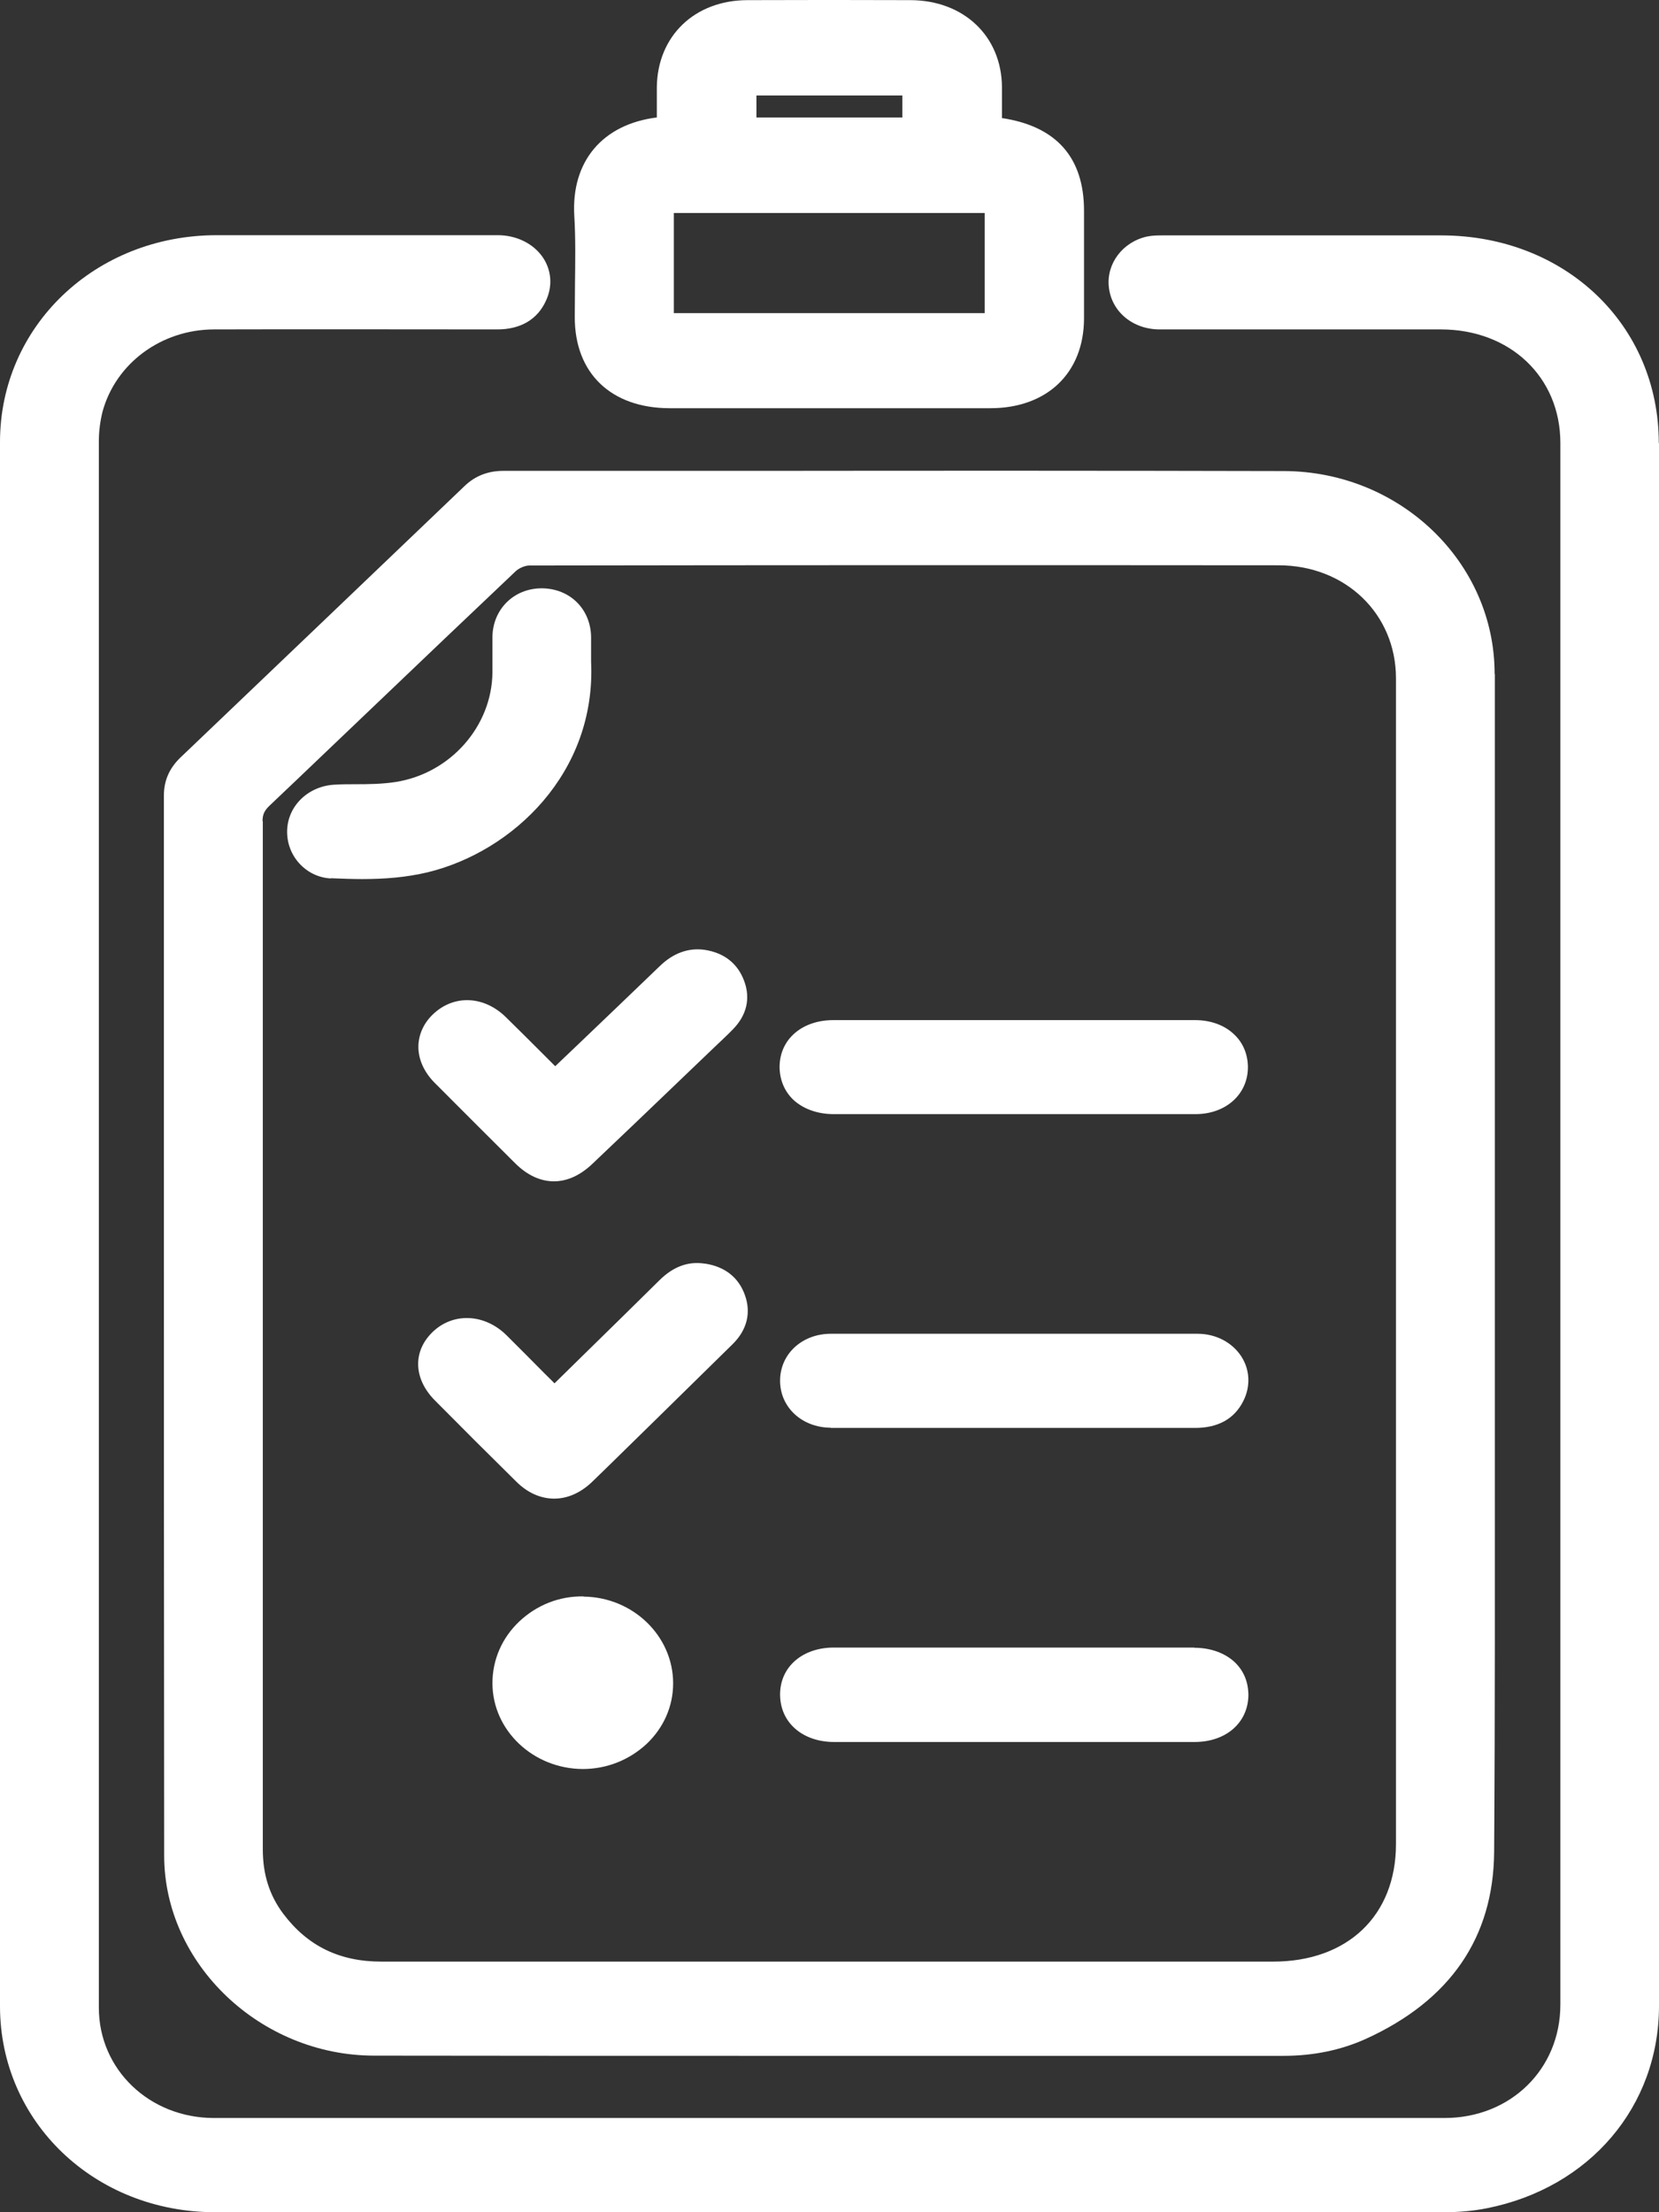
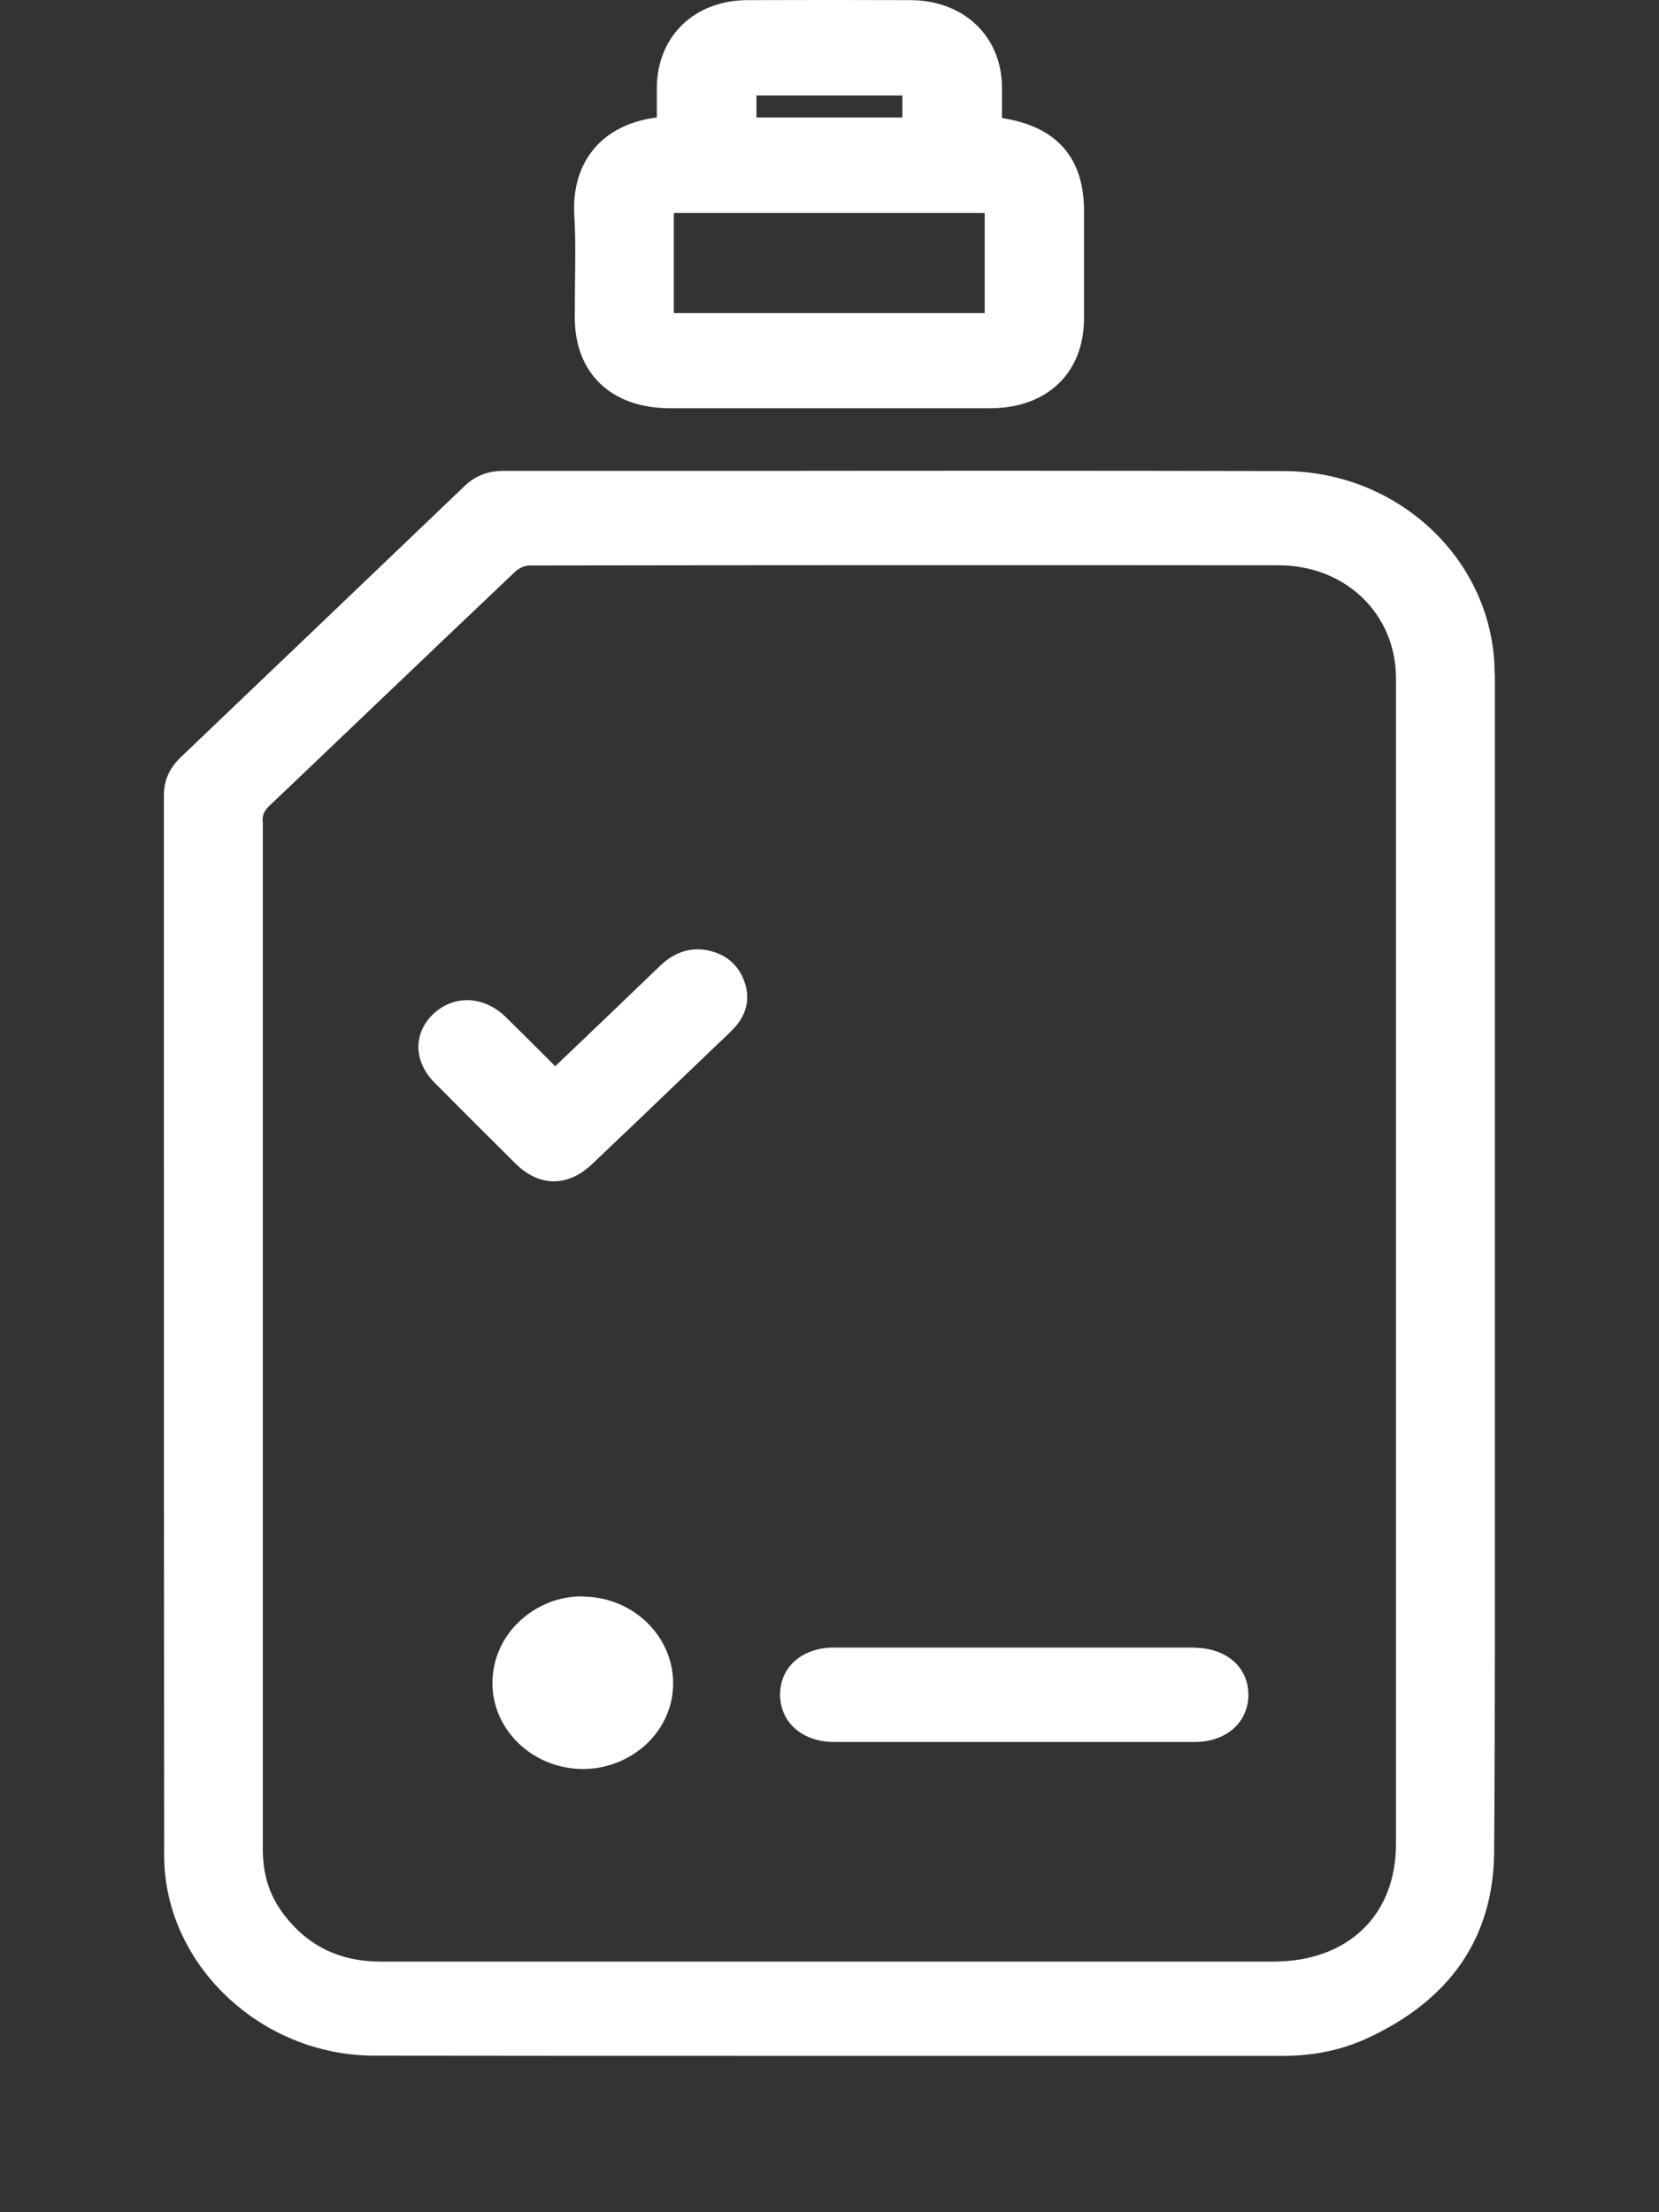
<svg xmlns="http://www.w3.org/2000/svg" width="24" height="32" viewBox="0 0 24 32" fill="none">
  <rect x="0" y="0" width="24" height="32" fill="#333333" stroke="none" />
-   <path d="M23.997 6.41C23.997 4.698 22.643 3.408 20.854 3.405C19.513 3.405 18.17 3.405 16.826 3.405C16.756 3.405 16.673 3.405 16.596 3.421C16.244 3.497 16.004 3.811 16.041 4.151C16.078 4.507 16.387 4.765 16.776 4.765C17.947 4.765 19.117 4.765 20.288 4.765H20.844C21.845 4.765 22.573 5.454 22.573 6.407C22.573 7.255 22.573 8.1 22.573 8.949V14.229C22.573 19.153 22.573 24.074 22.573 28.998C22.573 29.932 21.851 30.637 20.897 30.637C14.963 30.637 9.03 30.637 3.096 30.637C2.162 30.637 1.43 29.935 1.43 29.042C1.43 21.488 1.43 13.936 1.43 6.382C1.43 6.235 1.45 6.089 1.483 5.956C1.673 5.257 2.331 4.768 3.093 4.765C4.46 4.761 5.827 4.765 7.194 4.765C7.53 4.765 7.776 4.622 7.899 4.348C7.996 4.139 7.979 3.91 7.853 3.723C7.716 3.522 7.47 3.402 7.201 3.402C5.844 3.402 4.49 3.402 3.136 3.402C1.377 3.402 0 4.72 0 6.394C0 13.936 0 21.478 0 29.02C0 30.691 1.367 32 3.113 32C5.544 32 7.976 32 10.404 32C13.899 32 17.398 32 20.894 32C21.11 32 21.316 31.981 21.509 31.943C22.999 31.647 24 30.469 24 29.014C24 26.275 24 23.537 24 20.798V14.486C24 11.792 24 9.098 24 6.407L23.997 6.41Z" fill="white" />
  <path d="M21.622 9.746C21.622 8.132 20.252 6.817 18.572 6.814C16.084 6.808 13.597 6.808 11.109 6.811H7.284C7.058 6.811 6.871 6.884 6.715 7.036C5.345 8.345 3.978 9.654 2.608 10.96C2.451 11.112 2.371 11.29 2.371 11.506V16.513C2.371 19.957 2.371 23.4 2.375 26.841C2.375 28.407 3.765 29.732 5.408 29.735C7.344 29.738 9.279 29.738 11.219 29.738C12.685 29.738 14.152 29.738 15.615 29.738H18.569C18.998 29.738 19.397 29.656 19.756 29.494C20.98 28.938 21.605 28.026 21.615 26.79C21.629 24.77 21.625 22.717 21.625 20.732C21.625 19.922 21.625 19.108 21.625 18.298V15.817C21.625 13.797 21.625 11.773 21.625 9.752L21.622 9.746ZM3.798 11.878C3.798 11.783 3.825 11.725 3.898 11.655C4.404 11.176 4.906 10.693 5.411 10.213C6.093 9.562 6.775 8.911 7.46 8.263C7.507 8.218 7.597 8.18 7.656 8.18C11.268 8.174 14.88 8.174 18.496 8.177C19.463 8.177 20.195 8.879 20.195 9.813C20.195 11.932 20.195 14.051 20.195 16.17V26.673C20.195 27.708 19.497 28.375 18.416 28.375H5.518C4.912 28.375 4.45 28.15 4.098 27.683C3.898 27.416 3.802 27.114 3.802 26.752V15.306C3.802 14.162 3.802 13.021 3.802 11.878H3.798Z" fill="white" />
  <path d="M8.318 4.116C8.318 4.275 8.315 4.434 8.315 4.59C8.315 5.4 8.84 5.902 9.685 5.905C10.537 5.905 11.388 5.905 12.24 5.905C12.935 5.905 13.63 5.905 14.325 5.905C15.146 5.905 15.679 5.397 15.682 4.609C15.682 4.088 15.682 3.57 15.682 3.049C15.682 2.277 15.28 1.826 14.495 1.708V1.632C14.495 1.505 14.495 1.381 14.495 1.257C14.488 0.523 13.943 0.006 13.174 0.002C12.386 -0.001 11.601 -0.001 10.816 0.002C10.048 0.002 9.509 0.523 9.502 1.264V1.699C8.717 1.797 8.262 2.334 8.308 3.122C8.328 3.449 8.322 3.786 8.318 4.113V4.116ZM10.943 1.699V1.381H13.054V1.699H10.943ZM9.748 4.529V3.081H14.245V4.529H9.748Z" fill="white" />
-   <path d="M12.066 16.116H15.472C15.742 16.116 16.014 16.116 16.284 16.116C16.62 16.116 16.959 16.116 17.295 16.116C17.73 16.116 18.05 15.833 18.053 15.442C18.053 15.258 17.987 15.089 17.857 14.966C17.717 14.829 17.514 14.756 17.288 14.756C15.545 14.756 13.803 14.756 12.056 14.756C11.604 14.756 11.281 15.032 11.278 15.429C11.278 15.614 11.345 15.779 11.471 15.903C11.614 16.039 11.824 16.116 12.06 16.116H12.066Z" fill="white" />
-   <path d="M12.017 20.655C12.229 20.655 12.442 20.655 12.658 20.655H14.075C15.146 20.655 16.217 20.655 17.288 20.655C17.621 20.655 17.857 20.525 17.987 20.265C18.093 20.055 18.083 19.814 17.957 19.62C17.824 19.416 17.587 19.293 17.325 19.293C16.696 19.293 16.071 19.293 15.442 19.293H14.691H14.022C13.354 19.293 12.685 19.293 12.02 19.293C11.601 19.293 11.285 19.588 11.285 19.972C11.285 20.357 11.601 20.649 12.017 20.652V20.655Z" fill="white" />
  <path d="M17.275 23.832C15.539 23.832 13.799 23.832 12.063 23.832C11.611 23.832 11.288 24.108 11.285 24.506C11.285 24.69 11.348 24.855 11.478 24.982C11.621 25.122 11.83 25.198 12.066 25.198H14.015H17.282C17.734 25.198 18.053 24.922 18.06 24.525C18.06 24.337 17.997 24.175 17.867 24.048C17.724 23.912 17.514 23.835 17.278 23.835L17.275 23.832Z" fill="white" />
-   <path d="M4.786 12.704C4.942 12.71 5.095 12.716 5.238 12.716C5.571 12.716 5.877 12.691 6.186 12.618C7.42 12.319 8.628 11.176 8.551 9.568V9.463C8.551 9.381 8.551 9.295 8.551 9.212C8.544 8.809 8.245 8.513 7.839 8.51H7.836C7.437 8.51 7.131 8.809 7.124 9.209C7.124 9.311 7.124 9.409 7.124 9.511V9.724C7.118 10.505 6.516 11.188 5.721 11.312C5.531 11.341 5.341 11.344 5.139 11.344C5.042 11.344 4.946 11.344 4.849 11.35C4.467 11.366 4.167 11.649 4.154 12.008C4.141 12.377 4.424 12.688 4.786 12.707V12.704Z" fill="white" />
-   <path d="M10.197 18.279C9.958 18.241 9.742 18.32 9.542 18.517C9.153 18.901 8.761 19.286 8.358 19.68L8.022 20.01L7.869 19.858C7.686 19.674 7.507 19.492 7.327 19.314C7.018 19.009 6.575 18.981 6.276 19.251C5.97 19.53 5.973 19.934 6.289 20.255C6.682 20.652 7.074 21.043 7.47 21.433C7.63 21.592 7.816 21.675 8.009 21.678H8.016C8.208 21.678 8.398 21.596 8.564 21.437C8.677 21.329 8.79 21.217 8.904 21.106L9.549 20.474C9.898 20.131 10.251 19.785 10.6 19.442C10.806 19.238 10.869 18.99 10.776 18.733C10.686 18.479 10.487 18.323 10.204 18.279H10.197Z" fill="white" />
  <path d="M8.032 15.423L7.832 15.223C7.66 15.052 7.49 14.88 7.317 14.712C7.008 14.41 6.585 14.384 6.283 14.654C6.14 14.781 6.06 14.947 6.053 15.121C6.046 15.312 6.13 15.503 6.286 15.661C6.675 16.052 7.064 16.44 7.453 16.827C7.626 16.999 7.813 17.085 8.005 17.088H8.012C8.205 17.088 8.395 17.002 8.571 16.834C8.993 16.433 9.416 16.03 9.835 15.627L10.33 15.153C10.423 15.064 10.517 14.978 10.606 14.886C10.803 14.683 10.859 14.441 10.766 14.191C10.673 13.936 10.473 13.781 10.191 13.739C9.961 13.708 9.745 13.784 9.552 13.968C9.16 14.346 8.767 14.721 8.375 15.096L8.032 15.423Z" fill="white" />
  <path d="M8.441 23.092C8.089 23.086 7.763 23.219 7.513 23.454C7.261 23.692 7.124 24.01 7.124 24.347C7.124 25.03 7.713 25.586 8.431 25.589C8.777 25.589 9.103 25.459 9.353 25.227C9.602 24.992 9.738 24.68 9.738 24.35C9.738 23.664 9.156 23.102 8.441 23.095V23.092Z" fill="white" />
</svg>